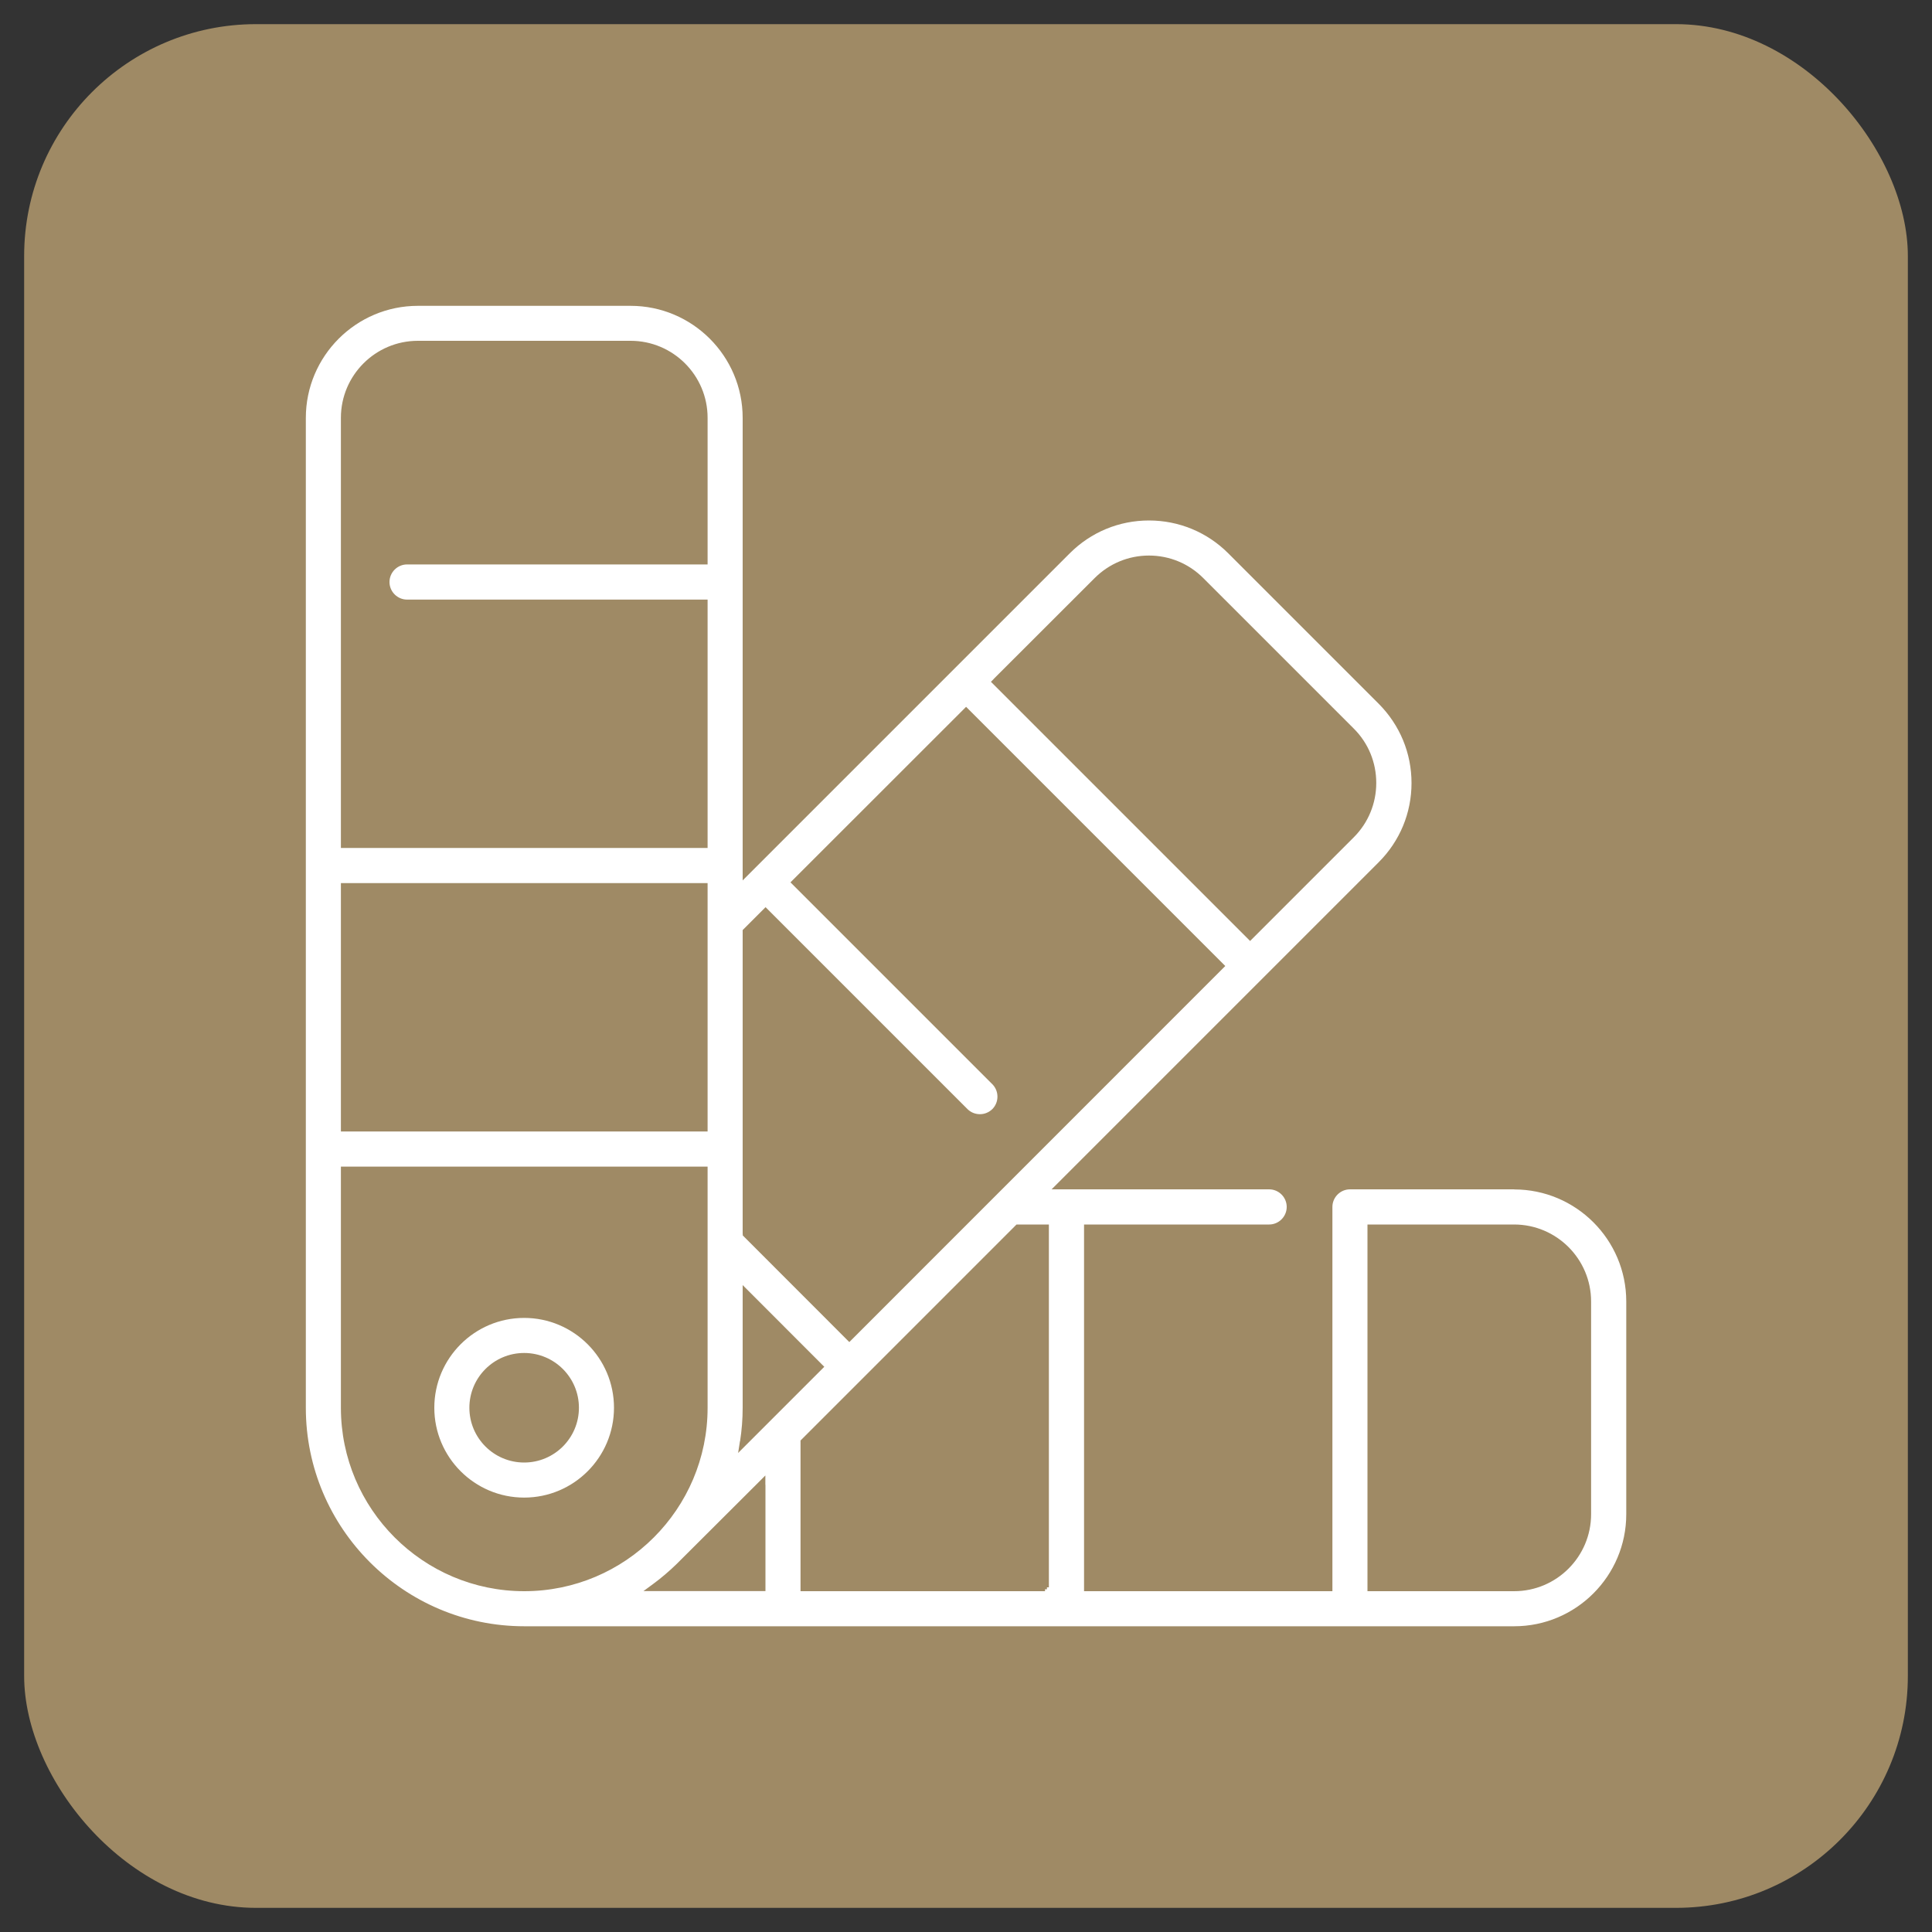
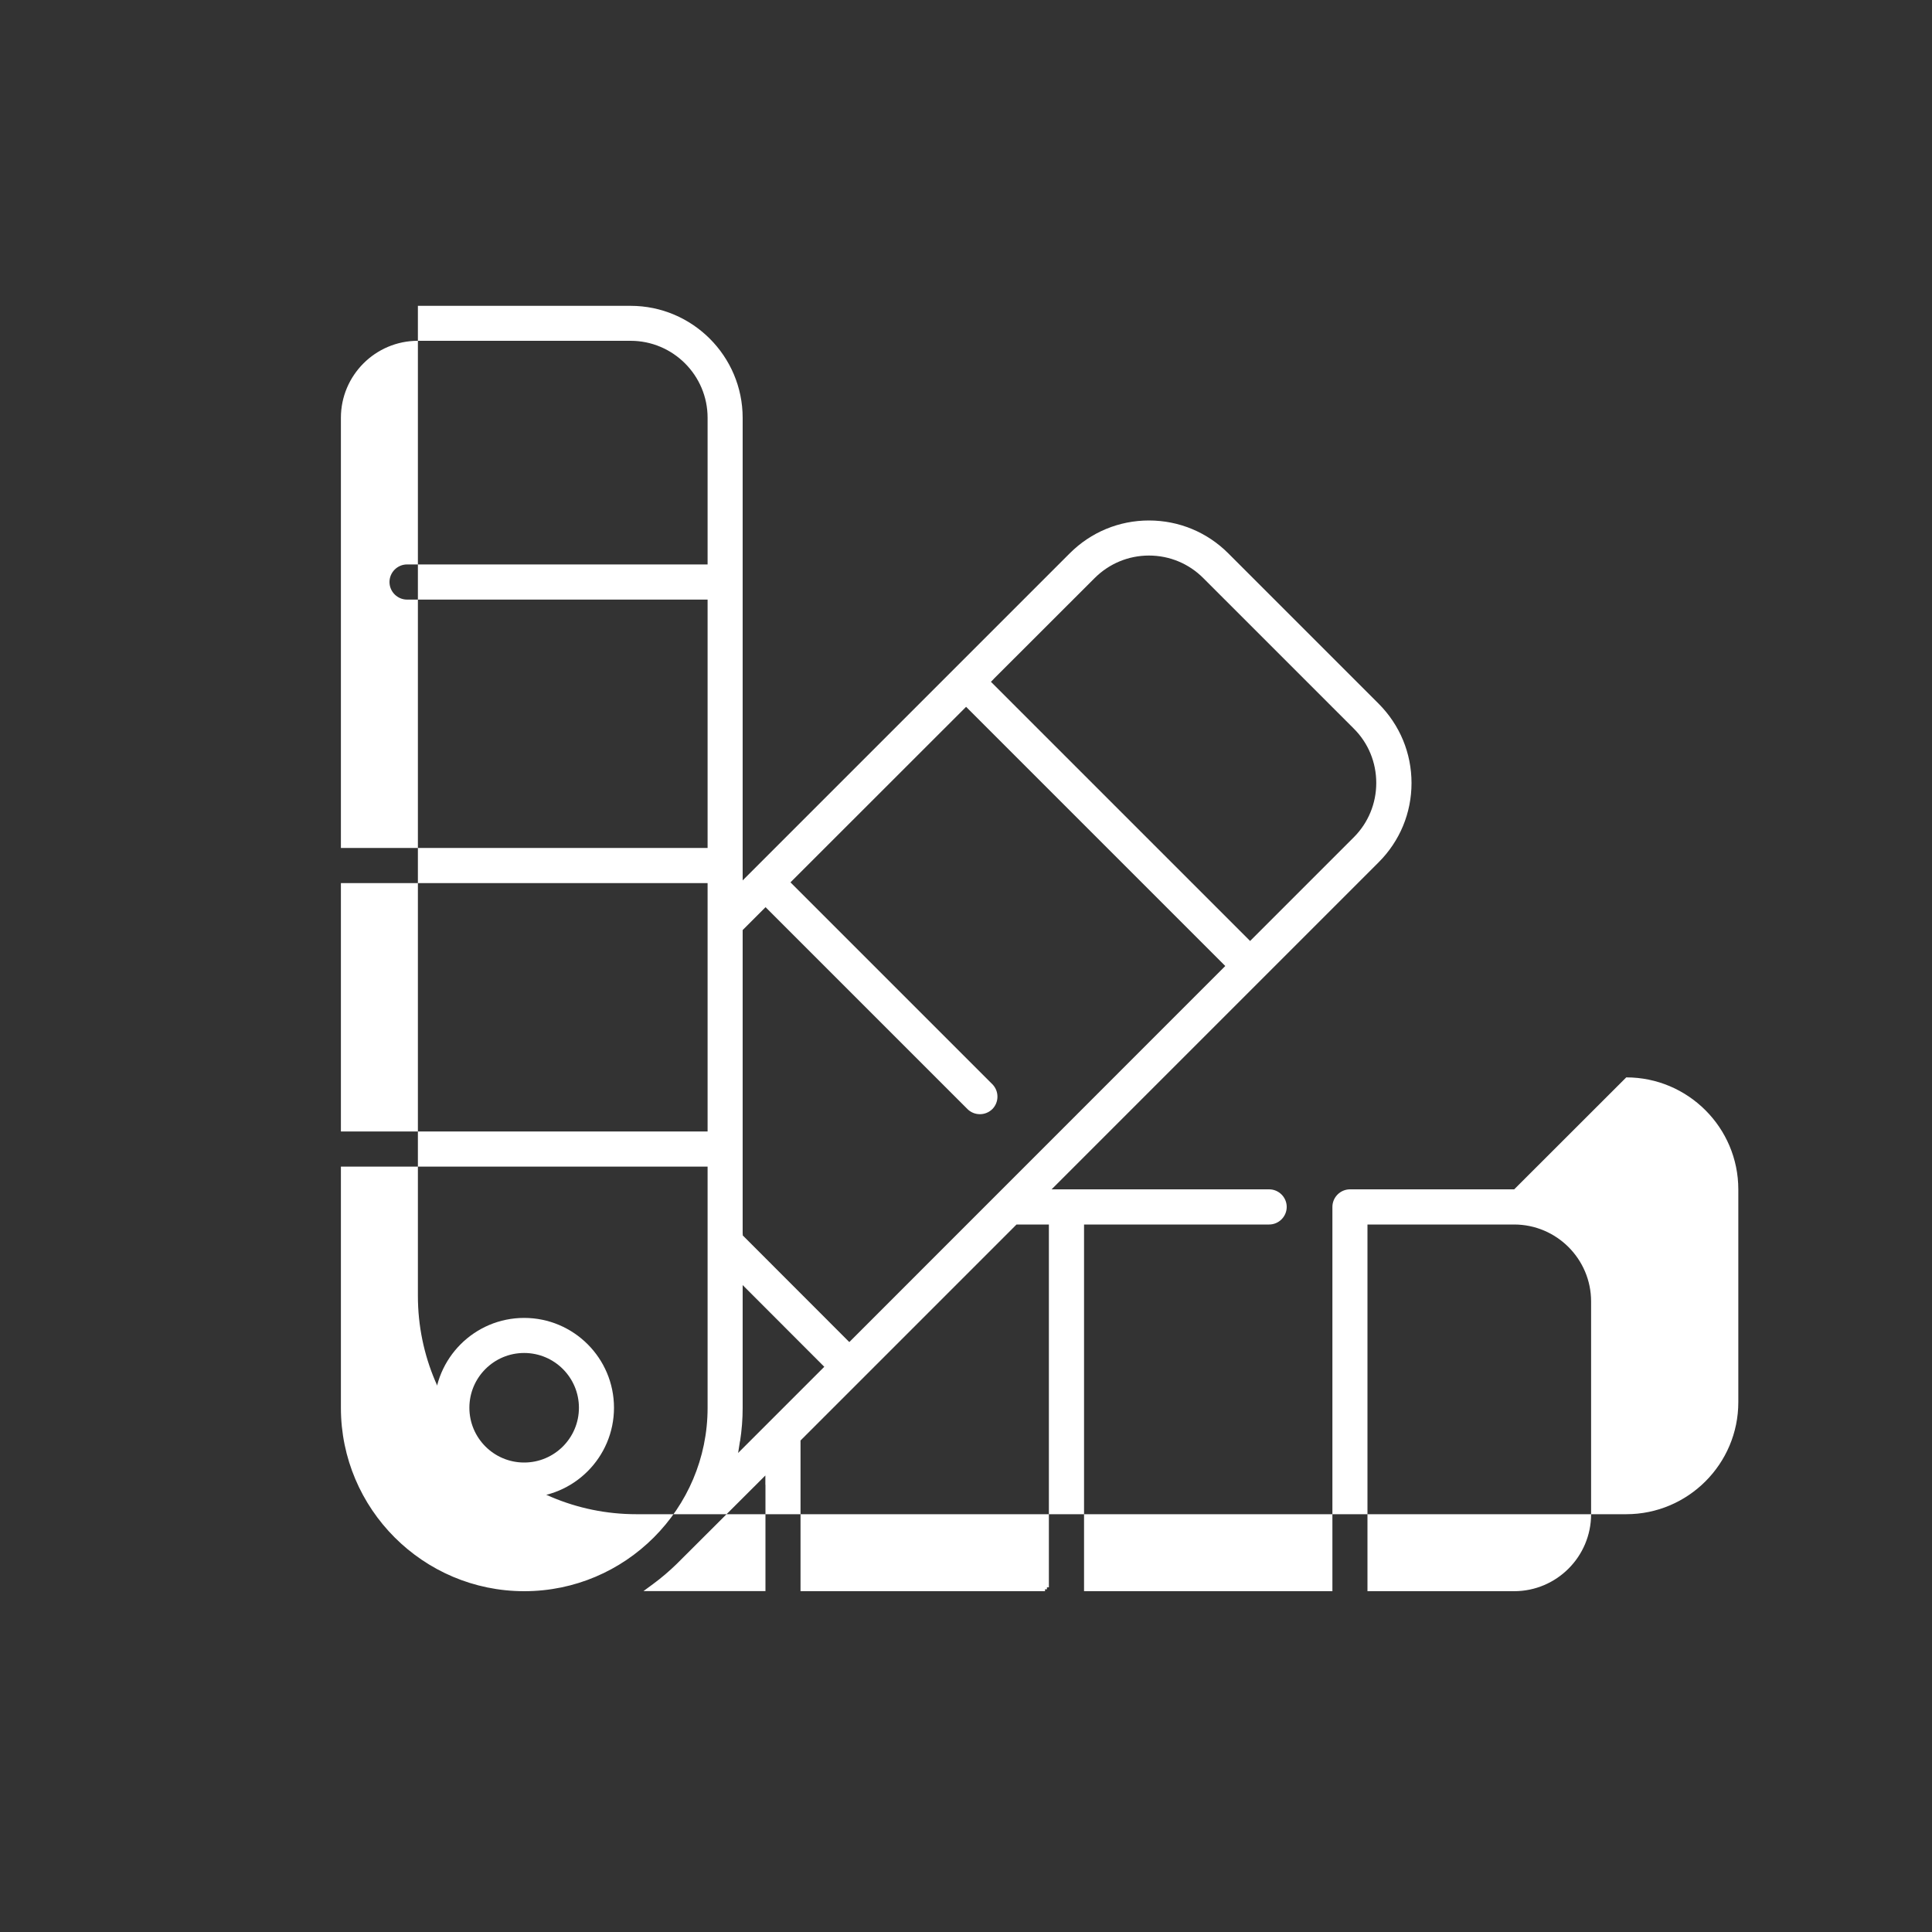
<svg xmlns="http://www.w3.org/2000/svg" id="Layer_1" data-name="Layer 1" viewBox="0 0 200 200">
  <rect x="0" y="0" width="200" height="200" fill="#333333" stroke="none" />
  <defs>
    <style>
      .cls-1 {
        fill: #9f8a65;
      }

      .cls-2 {
        fill: #fff;
      }
    </style>
  </defs>
-   <rect class="cls-1" x="2.5" y="2.5" width="195" height="195" rx="24" ry="24" />
  <g>
-     <path class="cls-2" d="M156.75,123.12h-17c-1,0-1.82.82-1.82,1.82v39.78h-25.71v-37.96h19.16c1,0,1.82-.82,1.82-1.82s-.82-1.82-1.82-1.82h-22.52l.68-.68,21.15-21.15,12.03-12.03c2.19-2.19,3.4-5.1,3.4-8.2s-1.21-6.01-3.4-8.21l-15.57-15.57c-2.19-2.19-5.11-3.4-8.21-3.4s-6.01,1.21-8.2,3.4l-33.18,33.18-.68.68v-47.88c0-6.4-5.21-11.6-11.6-11.6h-22.02c-6.4,0-11.6,5.21-11.6,11.6v102.48c0,12.47,10.15,22.61,22.61,22.61h102.48c6.4,0,11.6-5.21,11.6-11.6v-22.02c0-6.4-5.21-11.6-11.6-11.6ZM102.85,70.3l10.46-10.45c1.51-1.51,3.51-2.34,5.63-2.34s4.13.83,5.63,2.34l15.57,15.57c1.51,1.5,2.33,3.51,2.33,5.63s-.83,4.13-2.33,5.63l-10.45,10.45-.28.28-.28-.28-26.27-26.27-.28-.28.28-.28ZM76.88,127.73v-31.45l.12-.12,1.97-1.97.28-.28.28.28,20.62,20.62c.34.34.8.53,1.29.53s.94-.19,1.29-.53c.7-.71.7-1.86,0-2.57l-20.62-20.62-.28-.28.28-.28,17.62-17.61.28-.28.28.28,26.27,26.27.28.28-.28.28-38.36,38.37-.28.28-.28-.28-10.63-10.64-.12-.12v-.17ZM76.61,149.2c.18-1.15.27-2.32.27-3.47v-12.7l.68.68,7.49,7.5.28.28-.28.28-7.77,7.77-.87.87.19-1.21ZM35.29,87.38v-44.13c0-4.39,3.57-7.97,7.97-7.97h22.02c4.39,0,7.97,3.57,7.97,7.97v15.18h-31.11c-1,0-1.82.82-1.82,1.82s.82,1.82,1.82,1.82h31.11v25.71h-37.96v-.4ZM35.29,116.73v-25.31h37.96v25.71h-37.96v-.4ZM35.29,145.74v-24.97h37.96v24.97c0,10.46-8.51,18.98-18.98,18.98s-18.98-8.52-18.98-18.98ZM79.24,153.71v11h-12.63l.98-.72c.87-.64,1.7-1.35,2.47-2.1.18-.17,5.63-5.61,8.49-8.47l.68-.68v.96ZM108.58,127.16v37.16h-.2v.2h-.2v.2s-24.91,0-24.91,0h-.4v-15.6l.12-.12,22.12-22.12.12-.12h3.35v.4ZM164.71,156.75c0,4.39-3.57,7.97-7.97,7.97h-15.18v-37.96h15.18c4.39,0,7.97,3.57,7.97,7.97v22.02Z" />
+     <path class="cls-2" d="M156.75,123.12h-17c-1,0-1.82.82-1.82,1.82v39.78h-25.71v-37.96h19.16c1,0,1.82-.82,1.82-1.82s-.82-1.82-1.82-1.82h-22.52l.68-.68,21.15-21.15,12.03-12.03c2.19-2.19,3.4-5.1,3.4-8.2s-1.21-6.01-3.4-8.21l-15.57-15.57c-2.19-2.19-5.11-3.4-8.21-3.4s-6.01,1.21-8.2,3.4l-33.18,33.18-.68.68v-47.88c0-6.4-5.21-11.6-11.6-11.6h-22.02v102.48c0,12.47,10.15,22.61,22.61,22.61h102.48c6.4,0,11.6-5.21,11.6-11.6v-22.02c0-6.4-5.21-11.6-11.6-11.6ZM102.85,70.3l10.46-10.45c1.51-1.51,3.51-2.34,5.63-2.34s4.13.83,5.63,2.34l15.57,15.57c1.51,1.5,2.33,3.51,2.33,5.63s-.83,4.13-2.33,5.63l-10.45,10.45-.28.28-.28-.28-26.27-26.27-.28-.28.28-.28ZM76.88,127.73v-31.45l.12-.12,1.97-1.97.28-.28.28.28,20.62,20.62c.34.34.8.53,1.29.53s.94-.19,1.29-.53c.7-.71.7-1.86,0-2.57l-20.62-20.62-.28-.28.28-.28,17.62-17.61.28-.28.28.28,26.27,26.27.28.28-.28.28-38.36,38.37-.28.28-.28-.28-10.63-10.64-.12-.12v-.17ZM76.61,149.2c.18-1.15.27-2.32.27-3.47v-12.7l.68.68,7.49,7.5.28.28-.28.28-7.77,7.77-.87.87.19-1.21ZM35.29,87.38v-44.13c0-4.39,3.57-7.97,7.97-7.97h22.02c4.39,0,7.97,3.57,7.97,7.97v15.18h-31.11c-1,0-1.82.82-1.82,1.82s.82,1.82,1.82,1.82h31.11v25.71h-37.96v-.4ZM35.29,116.73v-25.31h37.96v25.71h-37.96v-.4ZM35.29,145.74v-24.97h37.96v24.97c0,10.46-8.51,18.98-18.98,18.98s-18.98-8.52-18.98-18.98ZM79.24,153.71v11h-12.63l.98-.72c.87-.64,1.7-1.35,2.47-2.1.18-.17,5.63-5.61,8.49-8.47l.68-.68v.96ZM108.58,127.16v37.16h-.2v.2h-.2v.2s-24.91,0-24.91,0h-.4v-15.6l.12-.12,22.12-22.12.12-.12h3.35v.4ZM164.71,156.75c0,4.39-3.57,7.97-7.97,7.97h-15.18v-37.96h15.18c4.39,0,7.97,3.57,7.97,7.97v22.02Z" />
    <path class="cls-2" d="M54.26,136.43c-5.13,0-9.3,4.17-9.3,9.3s4.17,9.3,9.3,9.3,9.3-4.17,9.3-9.3-4.17-9.3-9.3-9.3ZM54.26,151.4c-3.13,0-5.67-2.54-5.67-5.67s2.54-5.67,5.67-5.67,5.67,2.54,5.67,5.67-2.54,5.67-5.67,5.67Z" />
  </g>
</svg>